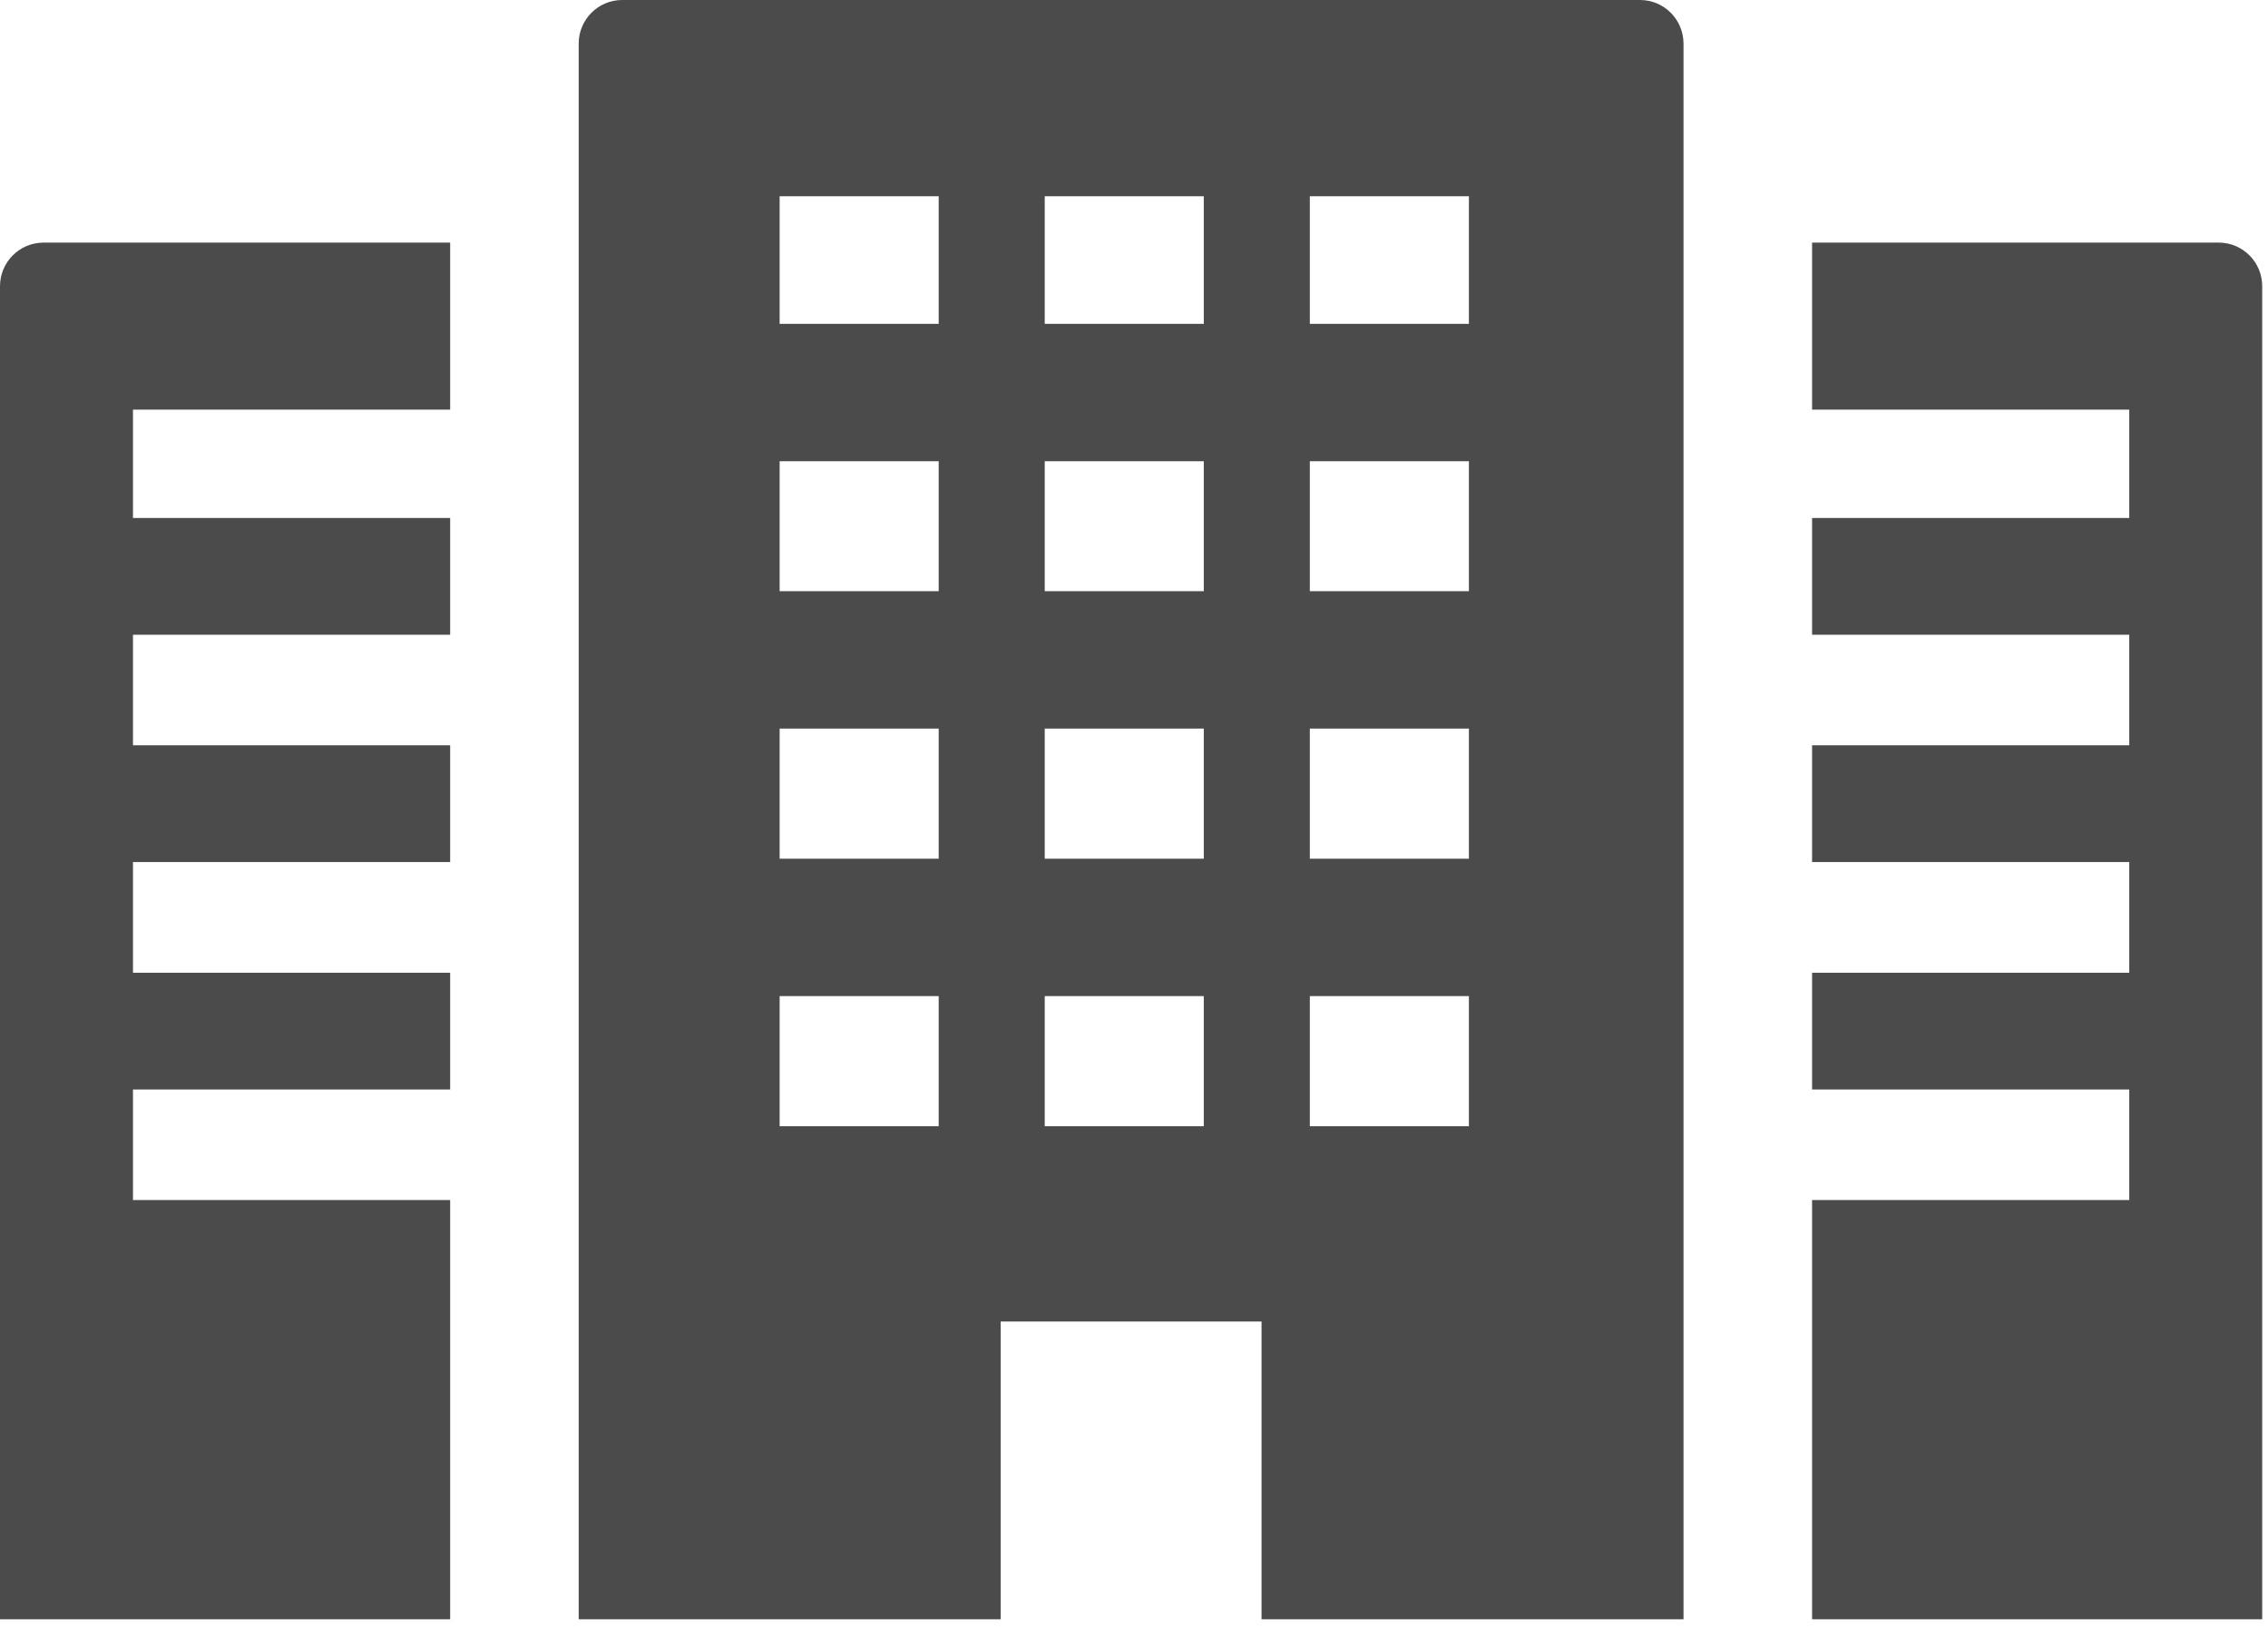
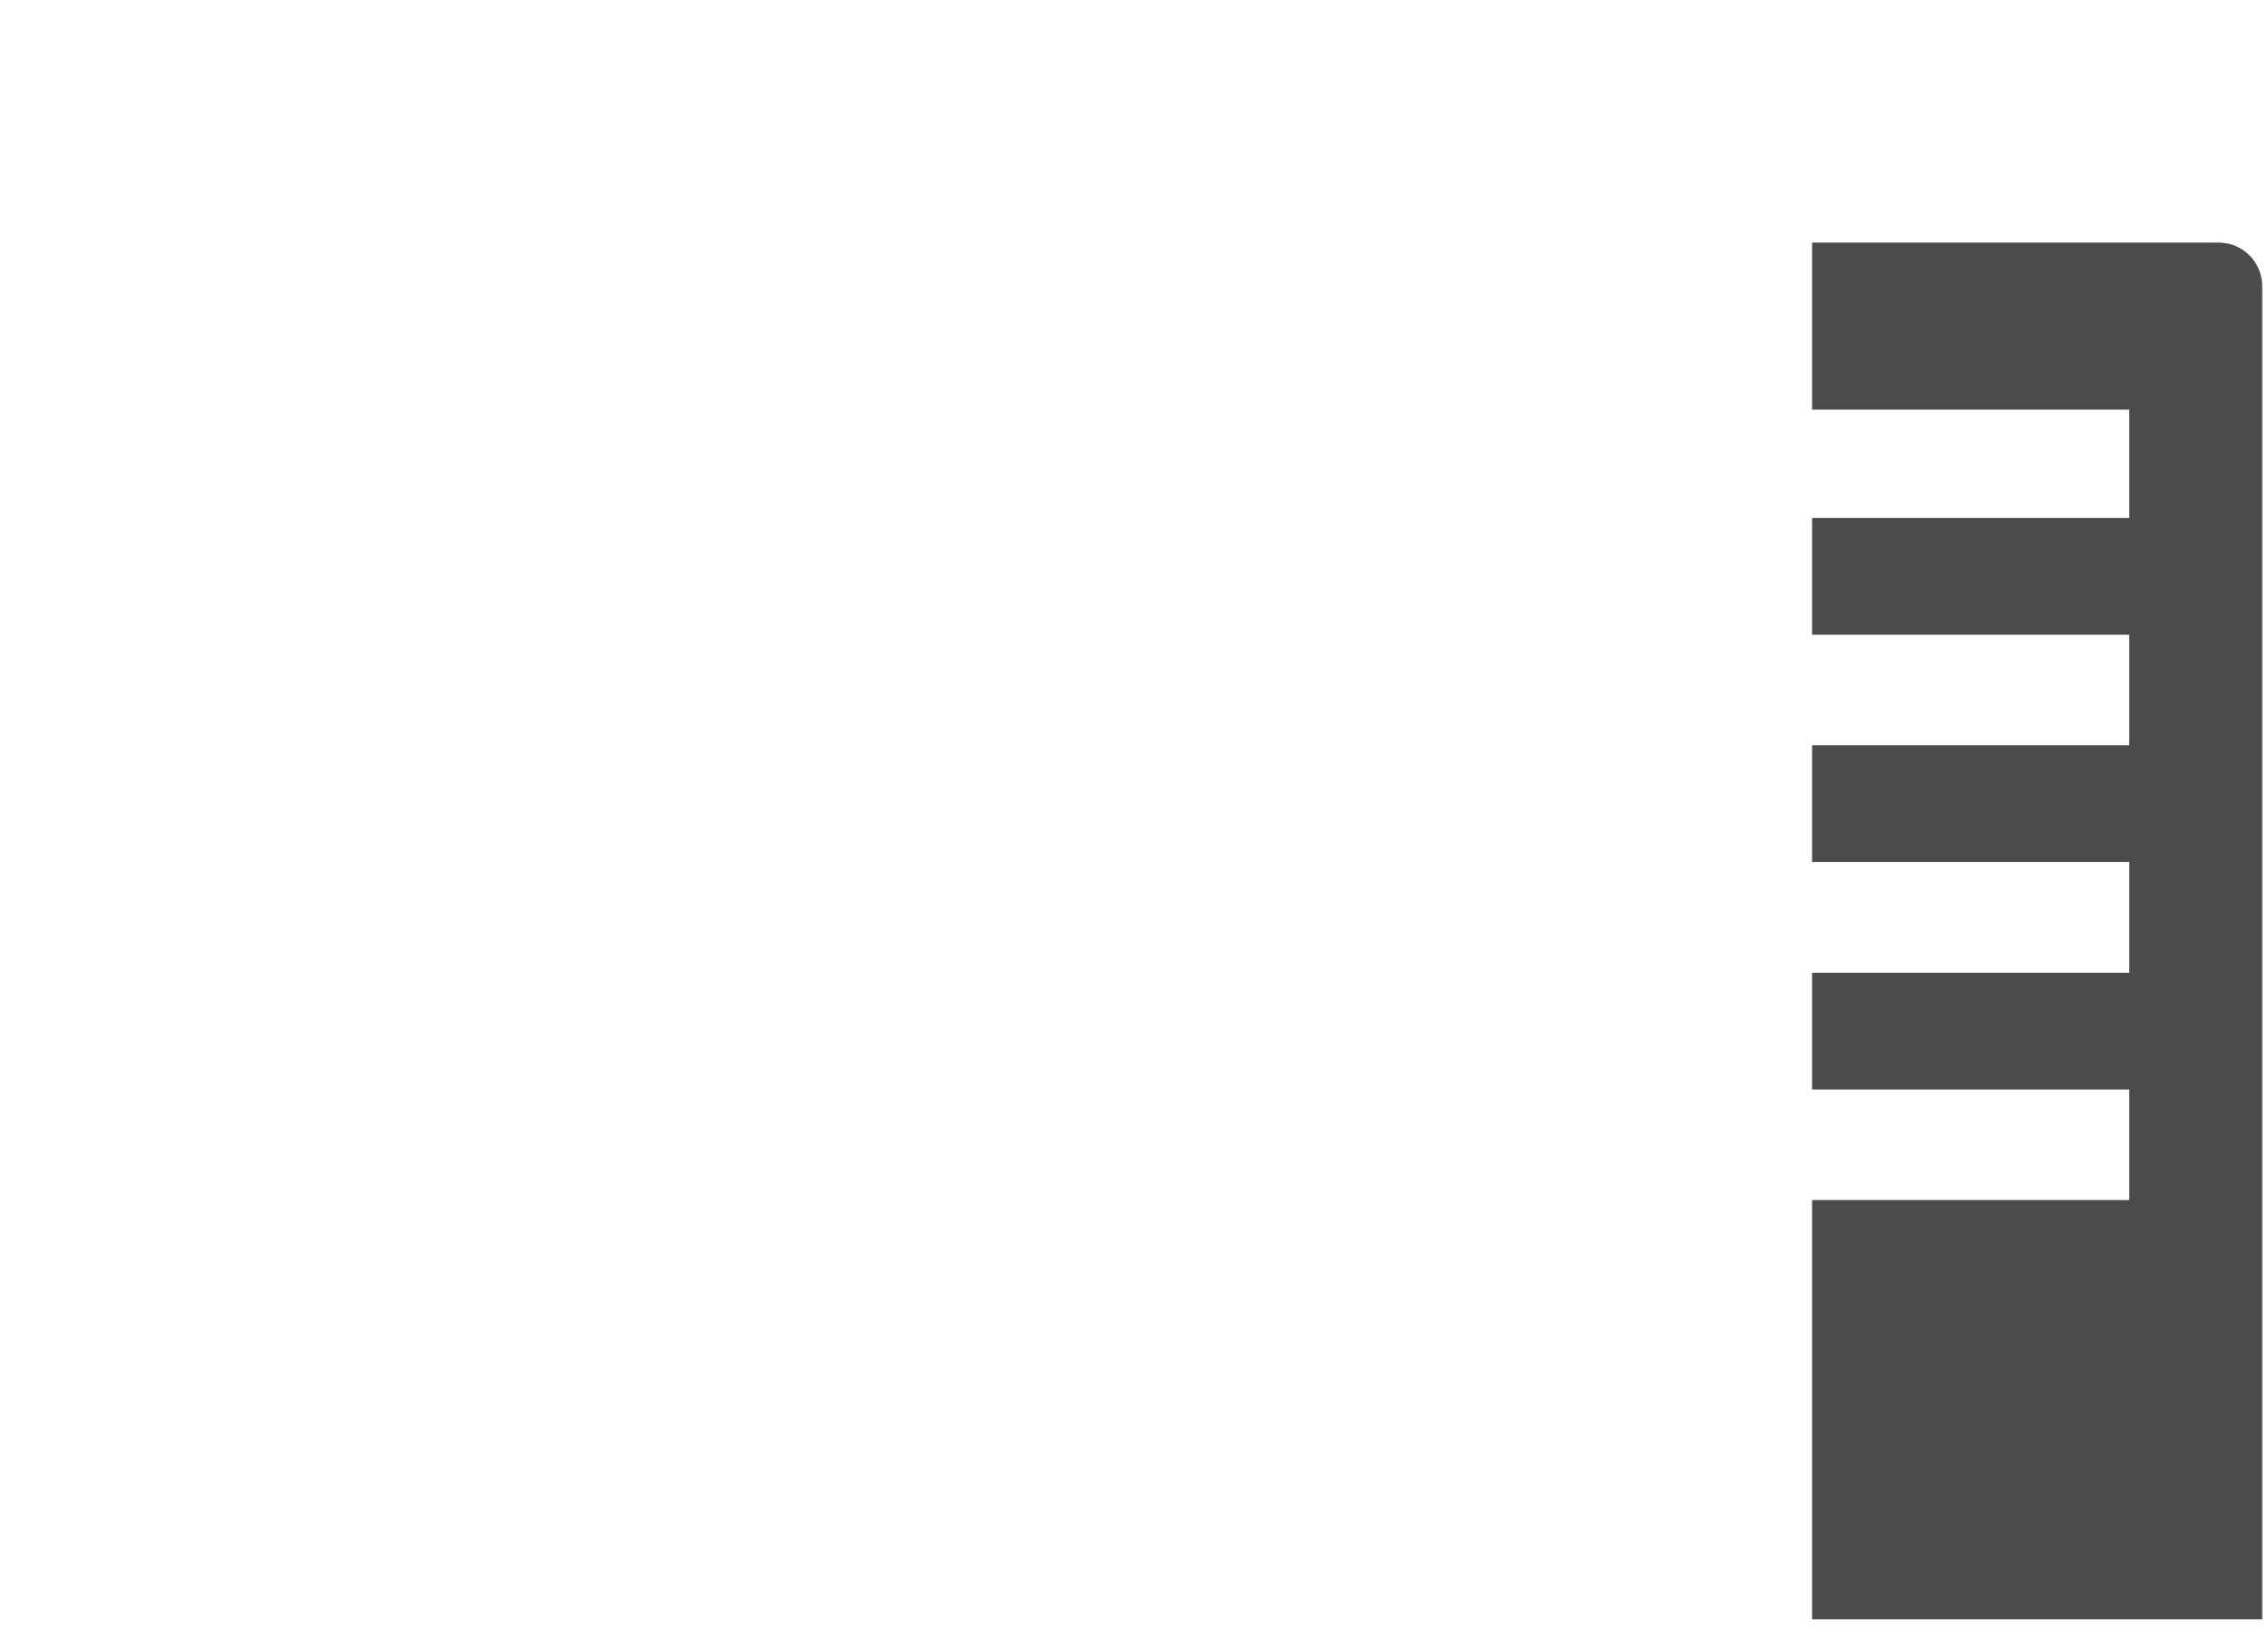
<svg xmlns="http://www.w3.org/2000/svg" width="131" height="94" viewBox="0 0 131 94" fill="none">
-   <path d="M94.729 -7.62939e-06H35.936C34.549 -7.62939e-06 33.425 1.128 33.425 2.52V18.7V26.633V34.137V42.069V49.584V57.517V65.032V72.965V83.301V85.568V93.436V93.46V93.501H57.799V85.568V83.301V76.308H72.867V83.301V85.568V93.501H97.24V85.568V83.301V72.965V65.032V57.517V49.584V42.069V34.137V26.633V18.7V2.52C97.24 1.128 96.116 -7.62939e-06 94.729 -7.62939e-06ZM84.844 11.333V18.7H75.656V11.333H84.829H84.844ZM84.844 26.633V34.137H75.656V26.633H84.844ZM84.844 42.069V49.583H75.656V42.069H84.844ZM84.844 57.517V65.031H75.656V57.517H84.844ZM69.531 11.333V18.7H60.344V11.333H69.516H69.531ZM60.344 34.137V26.633H69.531V34.137H60.344ZM60.344 49.583V42.069H69.531V49.583H60.344ZM60.344 65.031V57.517H69.531V65.031H60.344ZM54.219 11.333V18.7H45.032V11.333H54.204H54.219ZM54.219 26.633V34.137H45.032V26.633H54.219ZM54.219 42.069V49.583H45.032V42.069H54.219ZM54.219 57.517V65.031H45.032V57.517H54.219Z" fill="#4B4B4B" />
-   <path d="M0 16.529V93.226V93.46V93.502H26.001V69.293H7.681V62.913H26.001V56.169H7.681V49.777H25.848H25.96H26.001V43.033H7.681V36.653H26.001V29.91H7.681V23.653H25.848L25.96 23.654V23.653H26.001V14.009H2.512C1.124 14.009 0 15.136 0 16.529Z" fill="#4B4B4B" />
  <path d="M128.155 14.009H104.666V23.583V23.612V23.653H122.915H122.986V29.91H104.666V36.591V36.612V36.653H122.986V43.033H104.666V49.716V49.736V49.777H122.915H122.986V56.169H104.666V62.852V62.872V62.913H122.986V69.294H104.666V93.387V93.46V93.502H130.666V16.529C130.666 15.136 129.543 14.009 128.155 14.009Z" fill="#4B4B4B" />
</svg>